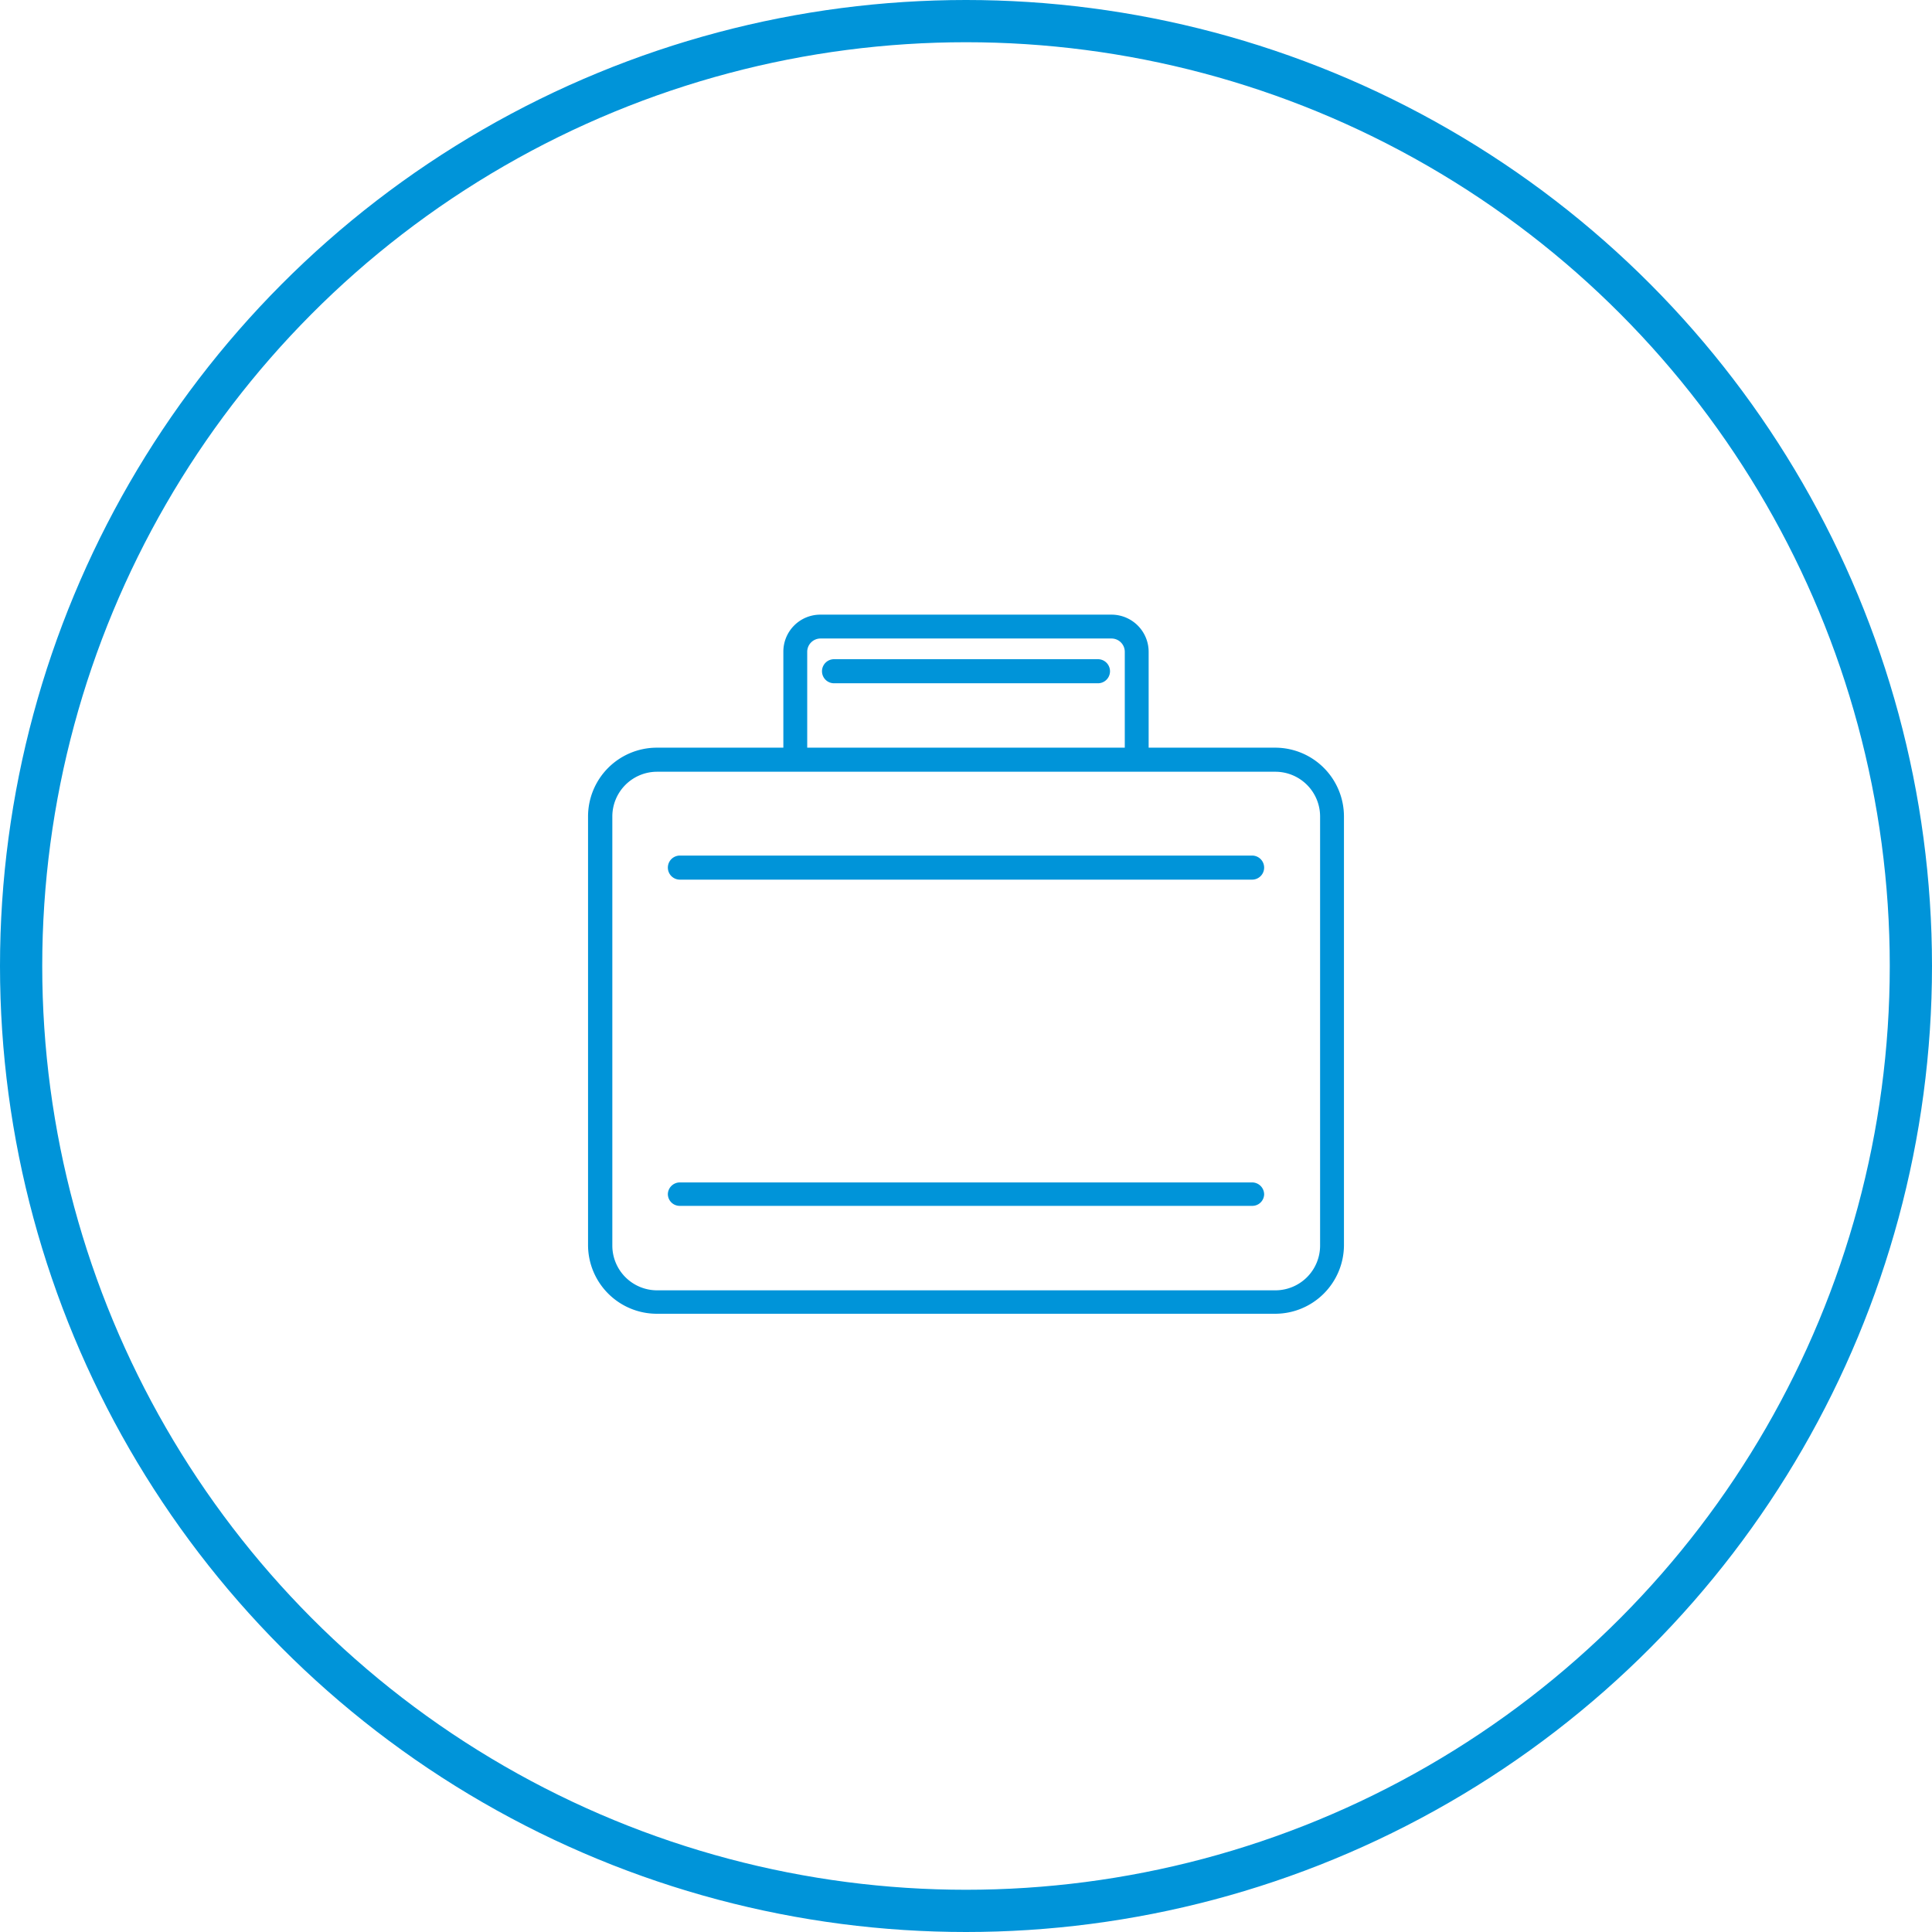
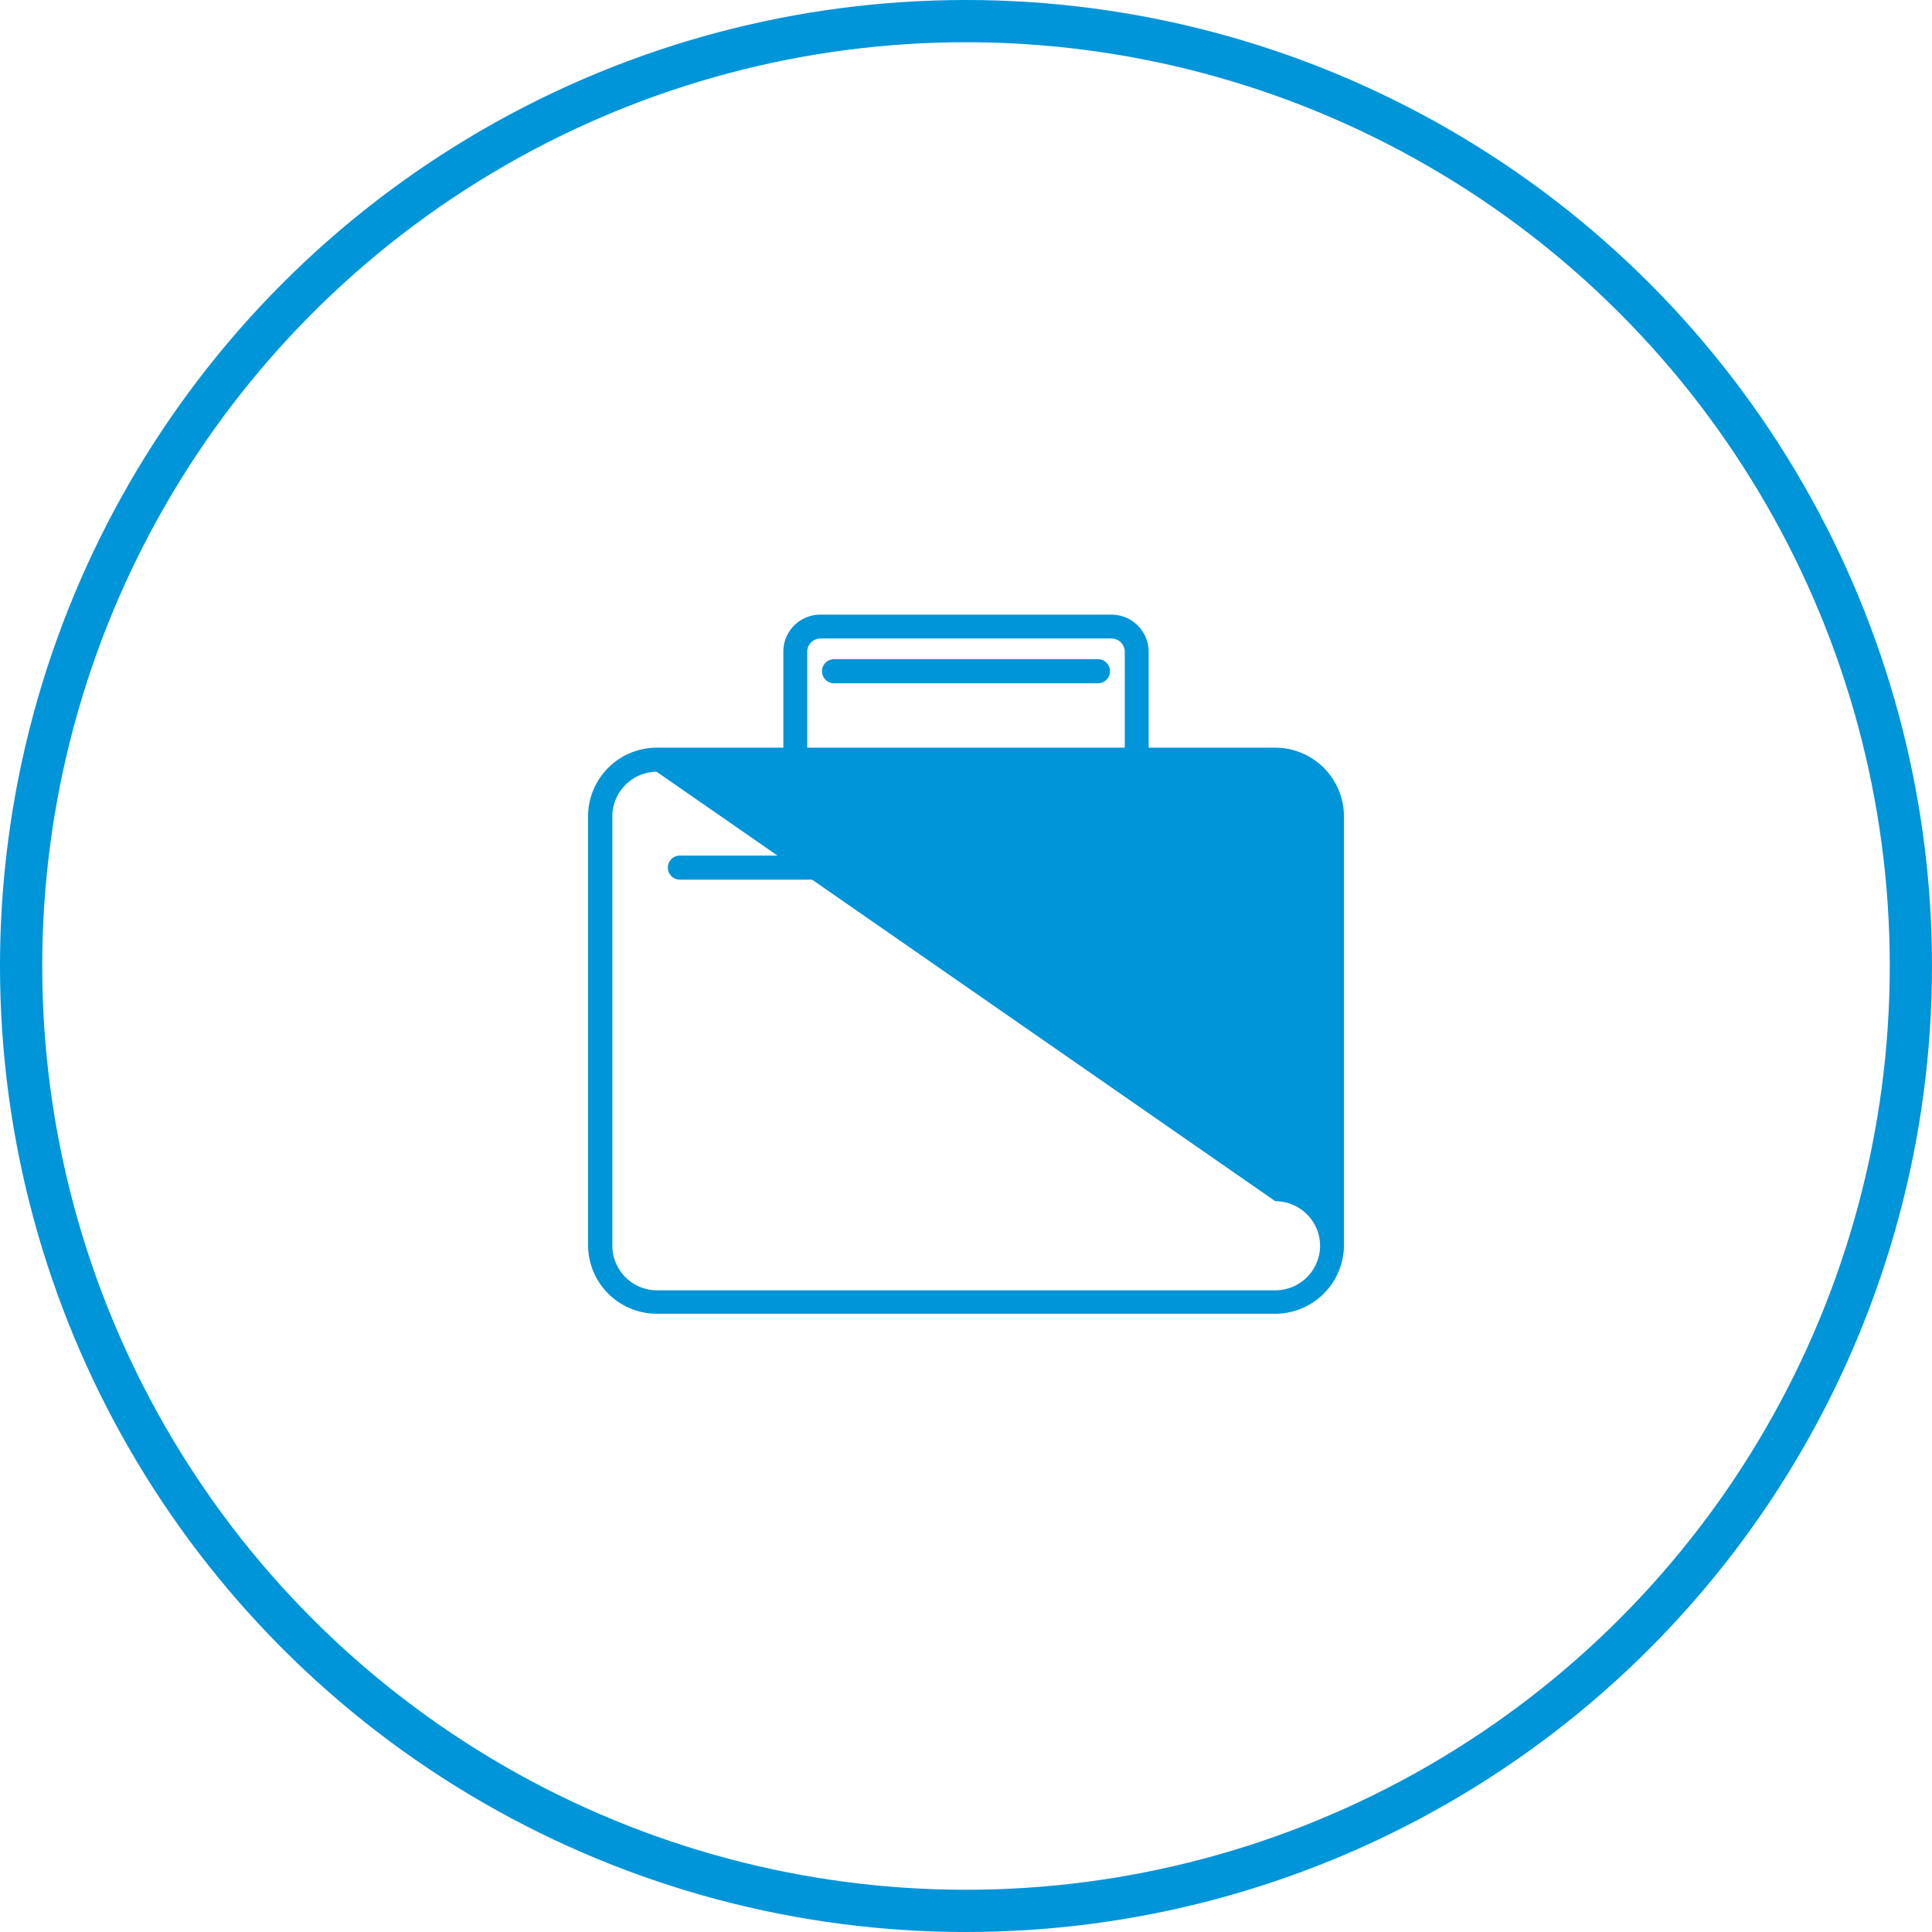
<svg xmlns="http://www.w3.org/2000/svg" viewBox="0 0 91.5 91.5">
  <defs>
    <style>.cls-1{fill:#0094d9;}.cls-2{fill:none;stroke:#0094d9;stroke-miterlimit:10;stroke-width:2px;}</style>
  </defs>
  <g id="Layer_2" data-name="Layer 2">
    <g id="Layer_1-2" data-name="Layer 1">
-       <path class="cls-1" d="M60.4,62.22H31.1A3.26,3.26,0,0,1,27.85,59V38.66a3.26,3.26,0,0,1,3.25-3.25H60.4a3.26,3.26,0,0,1,3.25,3.25V59A3.26,3.26,0,0,1,60.4,62.22ZM31.1,36.55A2.12,2.12,0,0,0,29,38.66V59a2.12,2.12,0,0,0,2.12,2.11H60.4A2.12,2.12,0,0,0,62.52,59V38.66a2.12,2.12,0,0,0-2.12-2.11Z" />
+       <path class="cls-1" d="M60.4,62.22H31.1A3.26,3.26,0,0,1,27.85,59V38.66a3.26,3.26,0,0,1,3.25-3.25H60.4a3.26,3.26,0,0,1,3.25,3.25V59A3.26,3.26,0,0,1,60.4,62.22ZM31.1,36.55A2.12,2.12,0,0,0,29,38.66V59a2.12,2.12,0,0,0,2.12,2.11H60.4A2.12,2.12,0,0,0,62.52,59a2.12,2.12,0,0,0-2.12-2.11Z" />
      <path class="cls-1" d="M53.84,36.44a.56.56,0,0,1-.57-.57v-5a.63.63,0,0,0-.62-.63H38.85a.63.63,0,0,0-.62.63v5a.57.57,0,1,1-1.13,0v-5a1.75,1.75,0,0,1,1.75-1.76h13.8a1.76,1.76,0,0,1,1.75,1.76v5A.56.56,0,0,1,53.84,36.44Z" />
      <path class="cls-1" d="M52,32.36H39.5a.57.57,0,0,1,0-1.14H52a.57.57,0,0,1,0,1.14Z" />
      <path class="cls-1" d="M59.3,41.66H32.2a.57.57,0,0,1,0-1.14H59.3a.57.57,0,0,1,0,1.14Z" />
-       <path class="cls-1" d="M59.3,57.11H32.2a.56.56,0,0,1-.57-.57A.57.57,0,0,1,32.2,56H59.3a.57.57,0,0,1,.57.57A.56.56,0,0,1,59.3,57.11Z" />
      <circle class="cls-2" cx="45.75" cy="45.75" r="44.75" />
    </g>
  </g>
</svg>